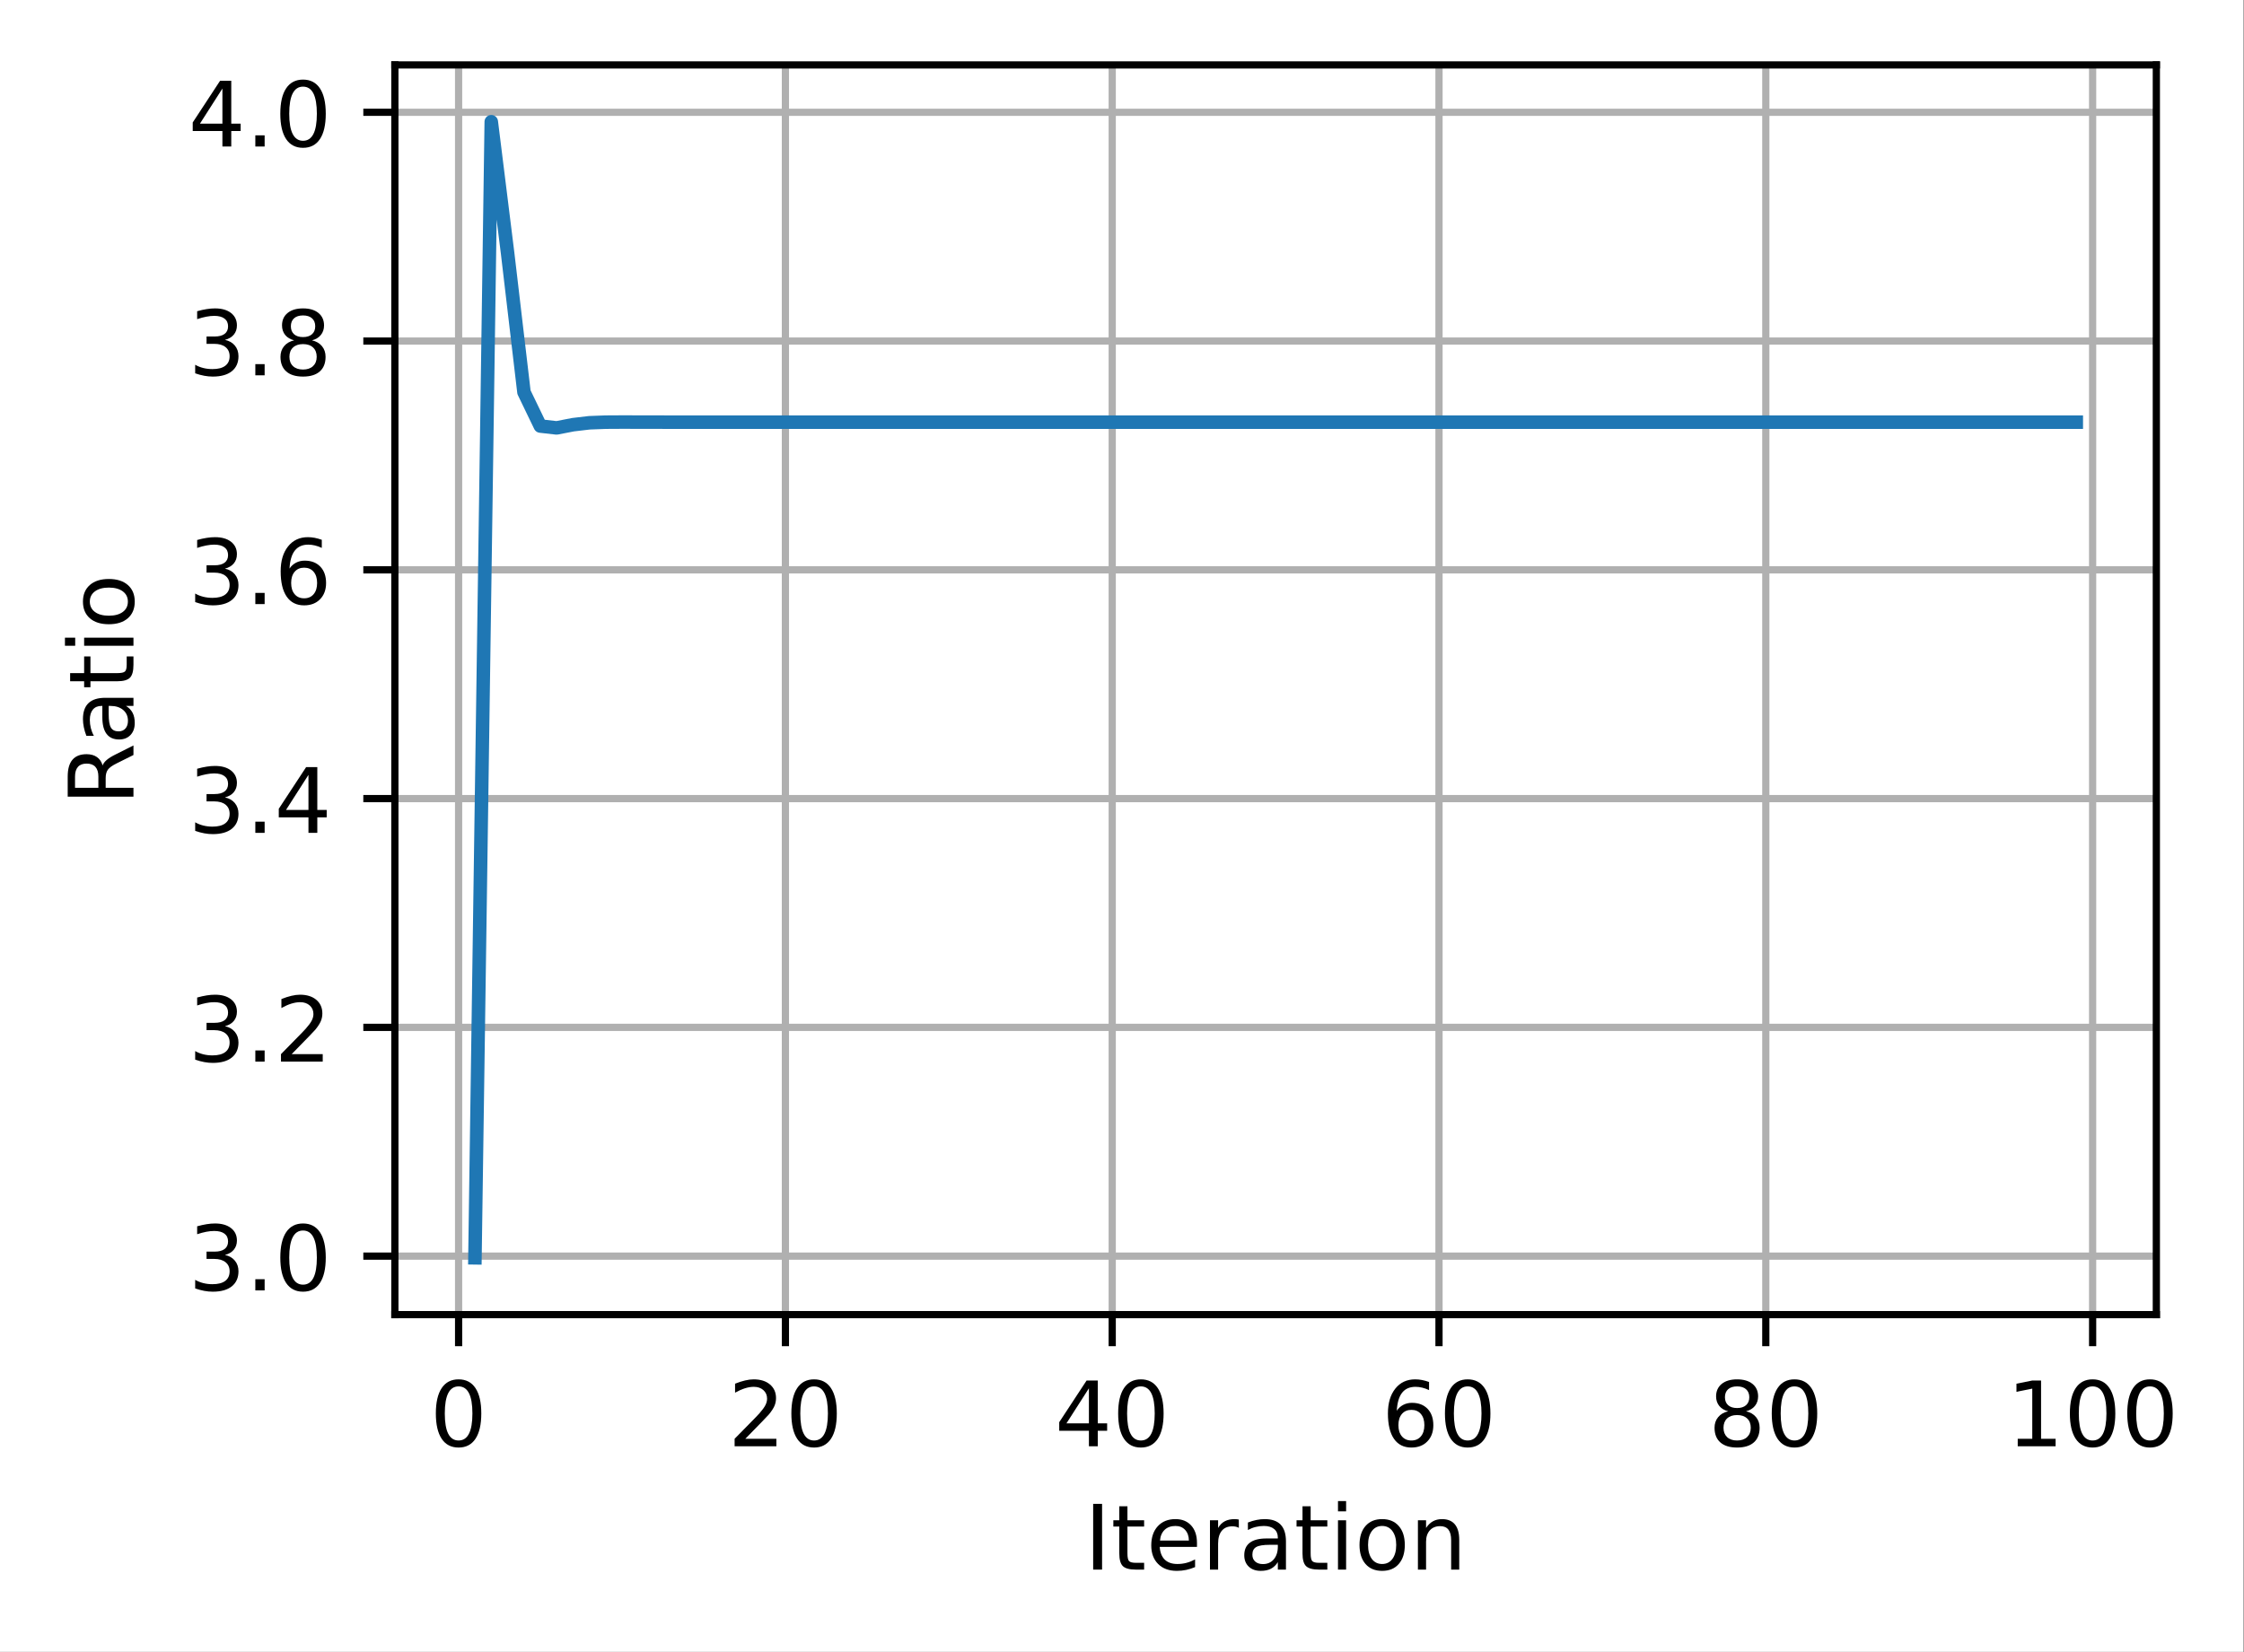
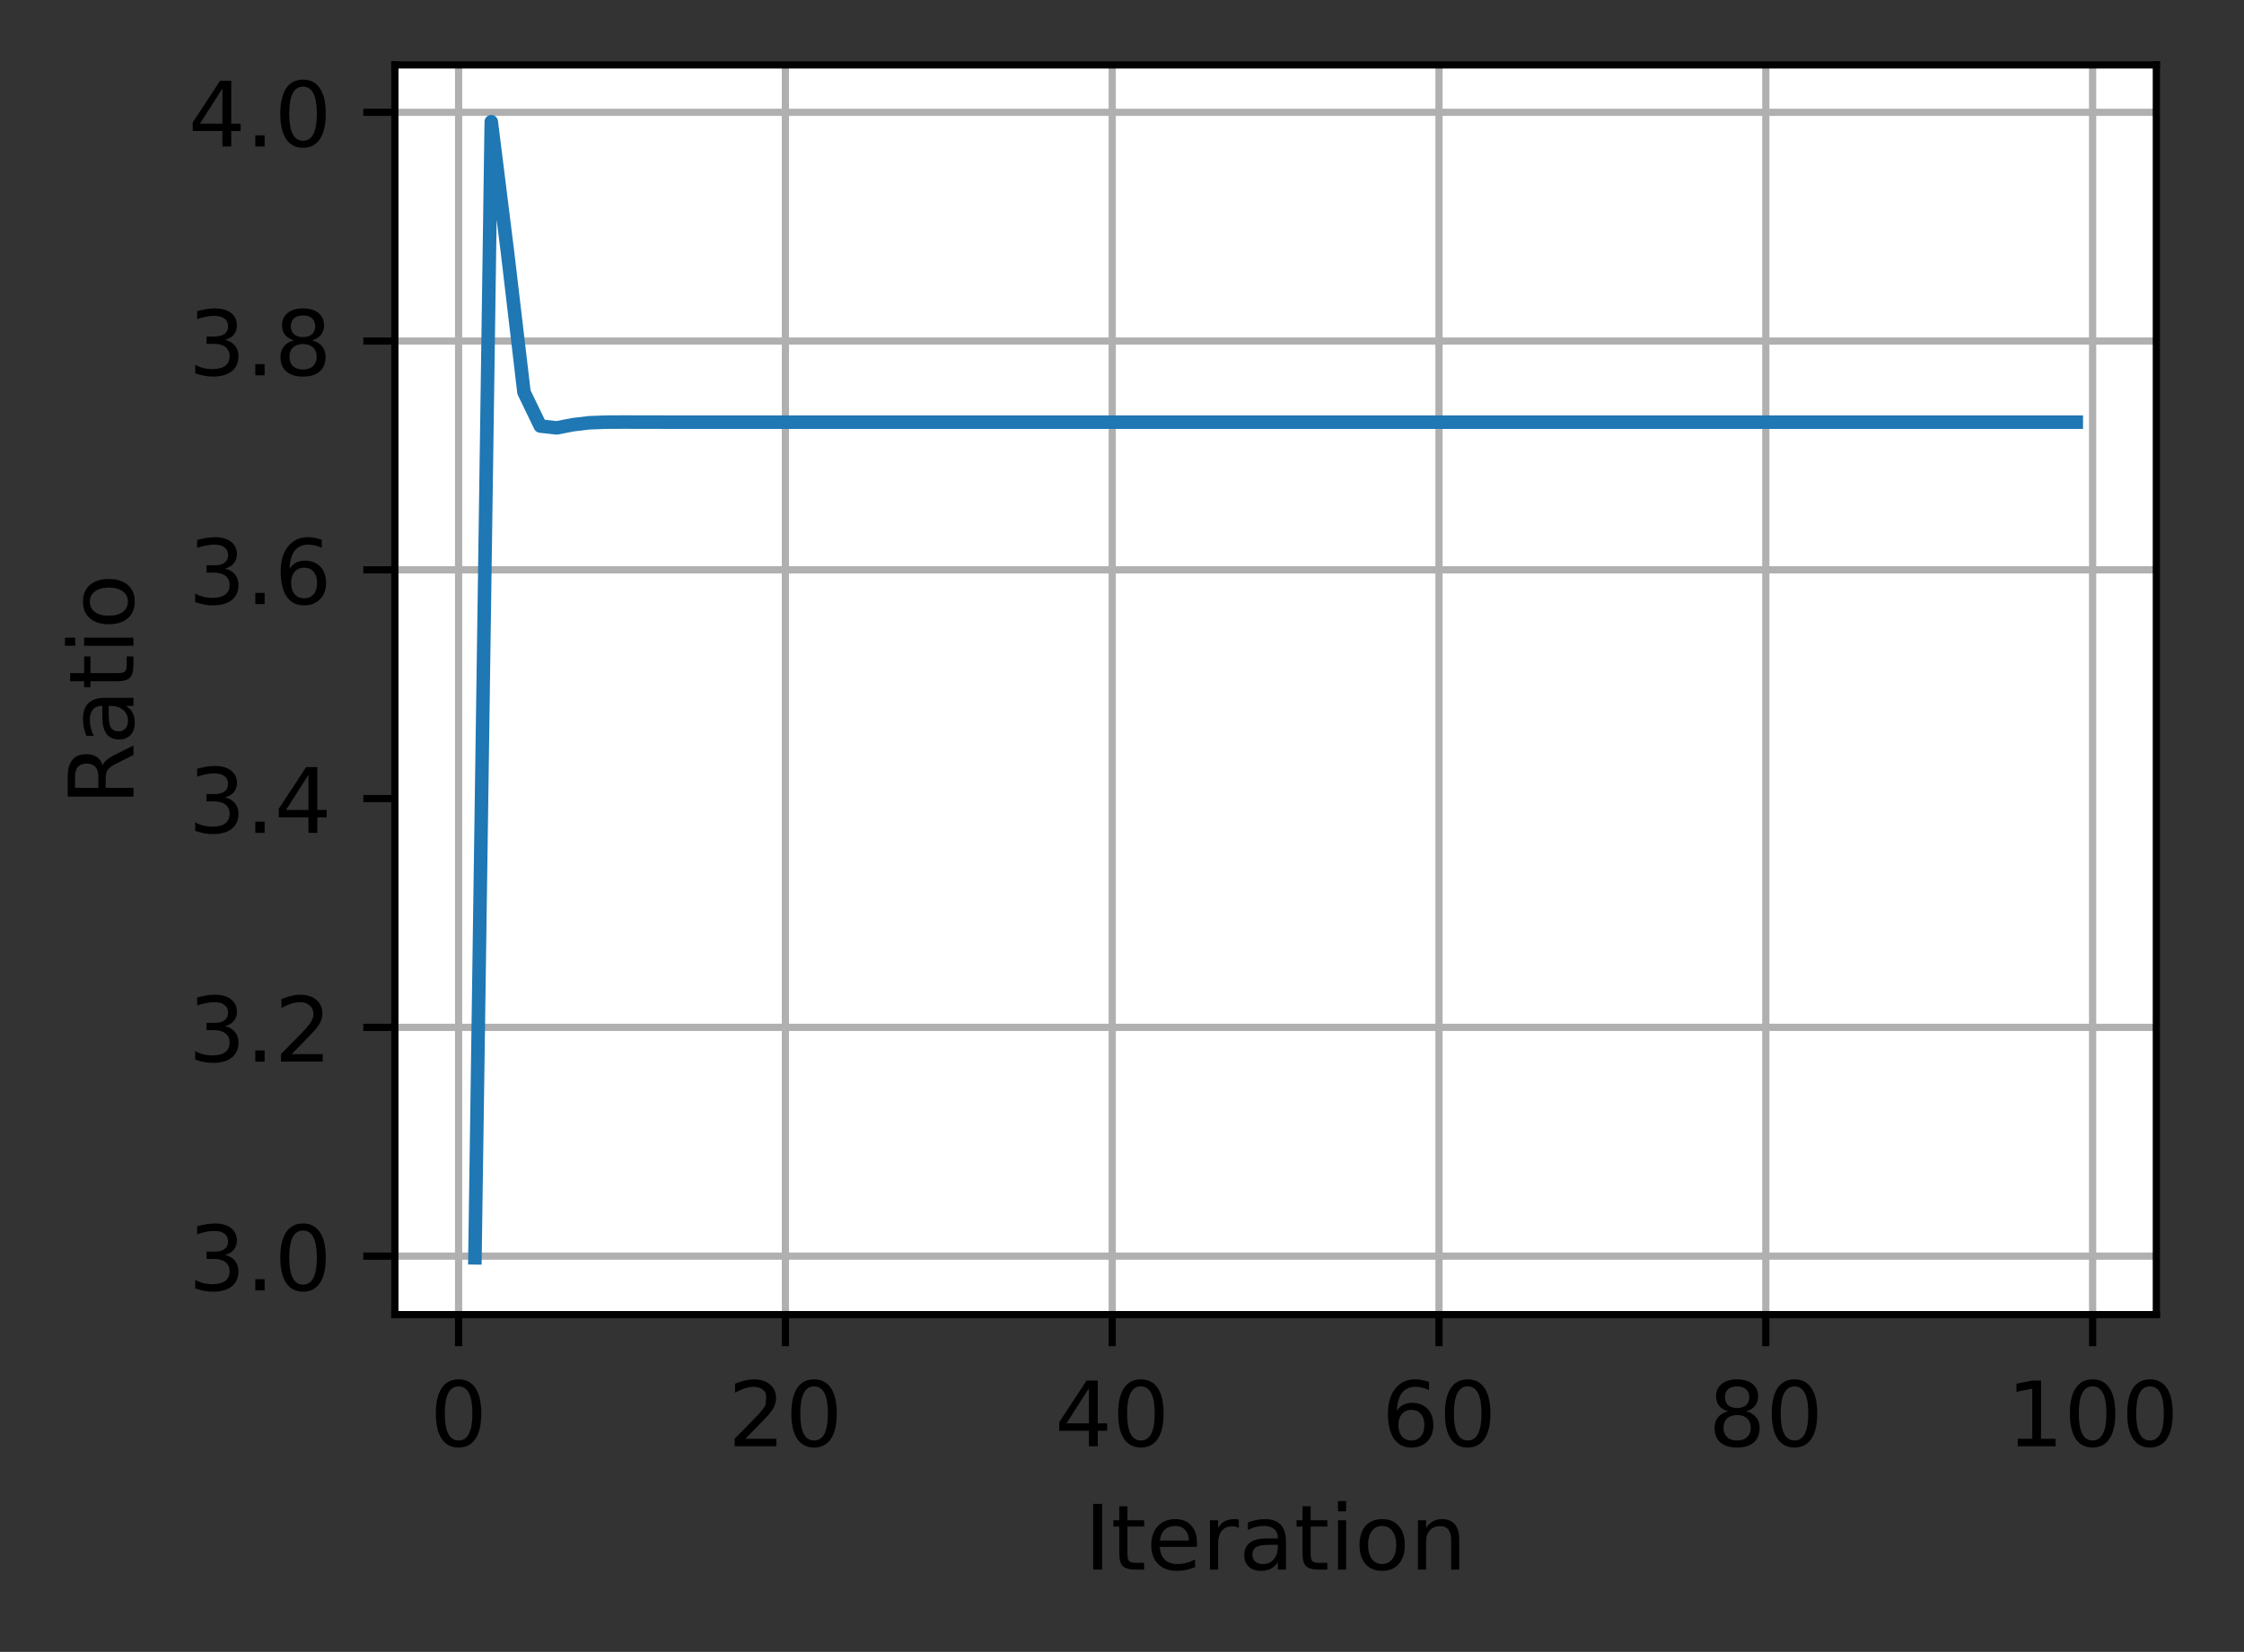
<svg xmlns="http://www.w3.org/2000/svg" width="311pt" height="229pt" viewBox="0 0 311 229" version="1.1">
  <rect x="0" y="0" width="311" height="229" fill="#333333" stroke="none" />
  <defs>
    <clipPath id="clip1">
      <path d="M 62 9 L 65 9 L 65 182.25 L 62 182.25 Z M 62 9 " />
    </clipPath>
    <clipPath id="clip2">
      <path d="M 108 9 L 110 9 L 110 182.25 L 108 182.25 Z M 108 9 " />
    </clipPath>
    <clipPath id="clip3">
      <path d="M 153 9 L 155 9 L 155 182.25 L 153 182.25 Z M 153 9 " />
    </clipPath>
    <clipPath id="clip4">
      <path d="M 198 9 L 201 9 L 201 182.25 L 198 182.25 Z M 198 9 " />
    </clipPath>
    <clipPath id="clip5">
      <path d="M 244 9 L 246 9 L 246 182.25 L 244 182.25 Z M 244 9 " />
    </clipPath>
    <clipPath id="clip6">
      <path d="M 289 9 L 291 9 L 291 182.25 L 289 182.25 Z M 289 9 " />
    </clipPath>
    <clipPath id="clip7">
      <path d="M 54.727 173 L 298.852 173 L 298.852 175 L 54.727 175 Z M 54.727 173 " />
    </clipPath>
    <clipPath id="clip8">
      <path d="M 54.727 141 L 298.852 141 L 298.852 144 L 54.727 144 Z M 54.727 141 " />
    </clipPath>
    <clipPath id="clip9">
-       <path d="M 54.727 110 L 298.852 110 L 298.852 112 L 54.727 112 Z M 54.727 110 " />
-     </clipPath>
+       </clipPath>
    <clipPath id="clip10">
      <path d="M 54.727 78 L 298.852 78 L 298.852 80 L 54.727 80 Z M 54.727 78 " />
    </clipPath>
    <clipPath id="clip11">
      <path d="M 54.727 46 L 298.852 46 L 298.852 48 L 54.727 48 Z M 54.727 46 " />
    </clipPath>
    <clipPath id="clip12">
      <path d="M 54.727 14 L 298.852 14 L 298.852 17 L 54.727 17 Z M 54.727 14 " />
    </clipPath>
  </defs>
  <g id="surface1">
-     <path style=" stroke:none;fill-rule:nonzero;fill:rgb(100%,100%,100%);fill-opacity:1;" d="M 0 229.195 L 310.949 229.195 L 310.949 0 L 0 0 Z M 0 229.195 " />
    <path style=" stroke:none;fill-rule:nonzero;fill:rgb(100%,100%,100%);fill-opacity:1;" d="M 54.727 182.25 L 298.852 182.25 L 298.852 9 L 54.727 9 Z M 54.727 182.25 " />
    <g clip-path="url(#clip1)" clip-rule="nonzero">
      <path style="fill:none;stroke-width:0.8;stroke-linecap:square;stroke-linejoin:round;stroke:rgb(69.02%,69.02%,69.02%);stroke-opacity:1;stroke-miterlimit:4;" d="M 50.847 145.8 L 50.847 7.2 " transform="matrix(1.25,0,0,1.25,0,0)" />
    </g>
    <path style="fill:none;stroke-width:0.8;stroke-linecap:butt;stroke-linejoin:round;stroke:rgb(0%,0%,0%);stroke-opacity:1;stroke-miterlimit:4;" d="M 0 0 L 0 3.5 " transform="matrix(1.25,0,0,1.25,63.559,182.25)" />
    <path style=" stroke:none;fill-rule:nonzero;fill:rgb(0%,0%,0%);fill-opacity:1;" d="M 63.555 192.199 C 62.922 192.199 62.441 192.512 62.121 193.137 C 61.805 193.758 61.645 194.699 61.645 195.953 C 61.645 197.199 61.805 198.137 62.121 198.762 C 62.441 199.387 62.922 199.699 63.555 199.699 C 64.195 199.699 64.672 199.387 64.992 198.762 C 65.312 198.137 65.473 197.199 65.473 195.953 C 65.473 194.699 65.312 193.758 64.992 193.137 C 64.672 192.512 64.195 192.199 63.555 192.199 Z M 63.555 191.223 C 64.578 191.223 65.355 191.625 65.895 192.434 C 66.434 193.242 66.703 194.414 66.703 195.953 C 66.703 197.484 66.434 198.656 65.895 199.465 C 65.355 200.273 64.578 200.676 63.555 200.676 C 62.535 200.676 61.754 200.273 61.215 199.465 C 60.676 198.656 60.406 197.484 60.406 195.953 C 60.406 194.414 60.676 193.242 61.215 192.434 C 61.754 191.625 62.535 191.223 63.555 191.223 Z M 63.555 191.223 " />
    <g clip-path="url(#clip2)" clip-rule="nonzero">
      <path style="fill:none;stroke-width:0.8;stroke-linecap:square;stroke-linejoin:round;stroke:rgb(69.02%,69.02%,69.02%);stroke-opacity:1;stroke-miterlimit:4;" d="M 87.081 145.8 L 87.081 7.2 " transform="matrix(1.25,0,0,1.25,0,0)" />
    </g>
    <path style="fill:none;stroke-width:0.8;stroke-linecap:butt;stroke-linejoin:round;stroke:rgb(0%,0%,0%);stroke-opacity:1;stroke-miterlimit:4;" d="M 0.001 0 L 0.001 3.5 " transform="matrix(1.25,0,0,1.25,108.851,182.25)" />
-     <path style=" stroke:none;fill-rule:nonzero;fill:rgb(0%,0%,0%);fill-opacity:1;" d="M 103.297 199.461 L 107.598 199.461 L 107.598 200.5 L 101.812 200.5 L 101.812 199.461 C 102.281 198.977 102.918 198.328 103.727 197.512 C 104.535 196.695 105.043 196.168 105.25 195.934 C 105.645 195.488 105.918 195.113 106.074 194.809 C 106.234 194.5 106.312 194.199 106.312 193.902 C 106.312 193.418 106.141 193.023 105.801 192.719 C 105.461 192.41 105.02 192.258 104.473 192.258 C 104.086 192.258 103.68 192.324 103.25 192.461 C 102.82 192.594 102.363 192.797 101.875 193.07 L 101.875 191.824 C 102.371 191.625 102.832 191.477 103.266 191.375 C 103.695 191.273 104.094 191.223 104.449 191.223 C 105.395 191.223 106.148 191.457 106.707 191.93 C 107.27 192.402 107.551 193.031 107.551 193.82 C 107.551 194.195 107.48 194.551 107.34 194.887 C 107.199 195.223 106.945 195.617 106.574 196.074 C 106.473 196.191 106.148 196.531 105.602 197.098 C 105.059 197.66 104.289 198.449 103.297 199.461 Z M 103.297 199.461 " />
+     <path style=" stroke:none;fill-rule:nonzero;fill:rgb(0%,0%,0%);fill-opacity:1;" d="M 103.297 199.461 L 107.598 199.461 L 107.598 200.5 L 101.812 200.5 L 101.812 199.461 C 102.281 198.977 102.918 198.328 103.727 197.512 C 104.535 196.695 105.043 196.168 105.25 195.934 C 105.645 195.488 105.918 195.113 106.074 194.809 C 106.312 193.418 106.141 193.023 105.801 192.719 C 105.461 192.41 105.02 192.258 104.473 192.258 C 104.086 192.258 103.68 192.324 103.25 192.461 C 102.82 192.594 102.363 192.797 101.875 193.07 L 101.875 191.824 C 102.371 191.625 102.832 191.477 103.266 191.375 C 103.695 191.273 104.094 191.223 104.449 191.223 C 105.395 191.223 106.148 191.457 106.707 191.93 C 107.27 192.402 107.551 193.031 107.551 193.82 C 107.551 194.195 107.48 194.551 107.34 194.887 C 107.199 195.223 106.945 195.617 106.574 196.074 C 106.473 196.191 106.148 196.531 105.602 197.098 C 105.059 197.66 104.289 198.449 103.297 199.461 Z M 103.297 199.461 " />
    <path style=" stroke:none;fill-rule:nonzero;fill:rgb(0%,0%,0%);fill-opacity:1;" d="M 112.824 192.199 C 112.188 192.199 111.711 192.512 111.391 193.137 C 111.074 193.758 110.914 194.699 110.914 195.953 C 110.914 197.199 111.074 198.137 111.391 198.762 C 111.711 199.387 112.188 199.699 112.824 199.699 C 113.461 199.699 113.941 199.387 114.262 198.762 C 114.582 198.137 114.742 197.199 114.742 195.953 C 114.742 194.699 114.582 193.758 114.262 193.137 C 113.941 192.512 113.461 192.199 112.824 192.199 Z M 112.824 191.223 C 113.844 191.223 114.625 191.625 115.164 192.434 C 115.703 193.242 115.973 194.414 115.973 195.953 C 115.973 197.484 115.703 198.656 115.164 199.465 C 114.625 200.273 113.844 200.676 112.824 200.676 C 111.801 200.676 111.023 200.273 110.484 199.465 C 109.945 198.656 109.676 197.484 109.676 195.953 C 109.676 194.414 109.945 193.242 110.484 192.434 C 111.023 191.625 111.801 191.223 112.824 191.223 Z M 112.824 191.223 " />
    <g clip-path="url(#clip3)" clip-rule="nonzero">
      <path style="fill:none;stroke-width:0.8;stroke-linecap:square;stroke-linejoin:round;stroke:rgb(69.02%,69.02%,69.02%);stroke-opacity:1;stroke-miterlimit:4;" d="M 123.316 145.8 L 123.316 7.2 " transform="matrix(1.25,0,0,1.25,0,0)" />
    </g>
    <path style="fill:none;stroke-width:0.8;stroke-linecap:butt;stroke-linejoin:round;stroke:rgb(0%,0%,0%);stroke-opacity:1;stroke-miterlimit:4;" d="M 0.001 0 L 0.001 3.5 " transform="matrix(1.25,0,0,1.25,154.143,182.25)" />
    <path style=" stroke:none;fill-rule:nonzero;fill:rgb(0%,0%,0%);fill-opacity:1;" d="M 150.914 192.461 L 147.801 197.324 L 150.914 197.324 Z M 150.59 191.387 L 152.141 191.387 L 152.141 197.324 L 153.441 197.324 L 153.441 198.352 L 152.141 198.352 L 152.141 200.5 L 150.914 200.5 L 150.914 198.352 L 146.801 198.352 L 146.801 197.16 Z M 150.59 191.387 " />
    <path style=" stroke:none;fill-rule:nonzero;fill:rgb(0%,0%,0%);fill-opacity:1;" d="M 158.117 192.199 C 157.48 192.199 157.004 192.512 156.684 193.137 C 156.363 193.758 156.207 194.699 156.207 195.953 C 156.207 197.199 156.363 198.137 156.684 198.762 C 157.004 199.387 157.48 199.699 158.117 199.699 C 158.754 199.699 159.234 199.387 159.555 198.762 C 159.875 198.137 160.035 197.199 160.035 195.953 C 160.035 194.699 159.875 193.758 159.555 193.137 C 159.234 192.512 158.754 192.199 158.117 192.199 Z M 158.117 191.223 C 159.137 191.223 159.918 191.625 160.457 192.434 C 160.996 193.242 161.266 194.414 161.266 195.953 C 161.266 197.484 160.996 198.656 160.457 199.465 C 159.918 200.273 159.137 200.676 158.117 200.676 C 157.094 200.676 156.316 200.273 155.777 199.465 C 155.238 198.656 154.969 197.484 154.969 195.953 C 154.969 194.414 155.238 193.242 155.777 192.434 C 156.316 191.625 157.094 191.223 158.117 191.223 Z M 158.117 191.223 " />
    <g clip-path="url(#clip4)" clip-rule="nonzero">
      <path style="fill:none;stroke-width:0.8;stroke-linecap:square;stroke-linejoin:round;stroke:rgb(69.02%,69.02%,69.02%);stroke-opacity:1;stroke-miterlimit:4;" d="M 159.547 145.8 L 159.547 7.2 " transform="matrix(1.25,0,0,1.25,0,0)" />
    </g>
    <path style="fill:none;stroke-width:0.8;stroke-linecap:butt;stroke-linejoin:round;stroke:rgb(0%,0%,0%);stroke-opacity:1;stroke-miterlimit:4;" d="M -0.001 0 L -0.001 3.5 " transform="matrix(1.25,0,0,1.25,199.435,182.25)" />
    <path style=" stroke:none;fill-rule:nonzero;fill:rgb(0%,0%,0%);fill-opacity:1;" d="M 195.609 195.453 C 195.055 195.453 194.617 195.641 194.293 196.02 C 193.969 196.398 193.809 196.914 193.809 197.574 C 193.809 198.23 193.969 198.746 194.293 199.129 C 194.617 199.508 195.055 199.699 195.609 199.699 C 196.164 199.699 196.602 199.508 196.922 199.129 C 197.246 198.746 197.406 198.23 197.406 197.574 C 197.406 196.914 197.246 196.398 196.922 196.02 C 196.602 195.641 196.164 195.453 195.609 195.453 Z M 198.055 191.586 L 198.055 192.711 C 197.746 192.562 197.434 192.453 197.117 192.375 C 196.805 192.297 196.492 192.258 196.18 192.258 C 195.367 192.258 194.746 192.531 194.316 193.082 C 193.887 193.633 193.645 194.461 193.582 195.574 C 193.82 195.219 194.121 194.945 194.484 194.758 C 194.848 194.57 195.246 194.477 195.68 194.477 C 196.598 194.477 197.32 194.754 197.852 195.309 C 198.383 195.863 198.648 196.617 198.648 197.574 C 198.648 198.512 198.371 199.262 197.816 199.828 C 197.266 200.395 196.527 200.676 195.609 200.676 C 194.555 200.676 193.75 200.273 193.191 199.465 C 192.633 198.656 192.355 197.484 192.355 195.953 C 192.355 194.512 192.695 193.363 193.379 192.508 C 194.062 191.648 194.98 191.223 196.133 191.223 C 196.441 191.223 196.754 191.25 197.07 191.312 C 197.387 191.375 197.715 191.465 198.055 191.586 Z M 198.055 191.586 " />
    <path style=" stroke:none;fill-rule:nonzero;fill:rgb(0%,0%,0%);fill-opacity:1;" d="M 203.406 192.199 C 202.773 192.199 202.297 192.512 201.977 193.137 C 201.656 193.758 201.496 194.699 201.496 195.953 C 201.496 197.199 201.656 198.137 201.977 198.762 C 202.297 199.387 202.773 199.699 203.406 199.699 C 204.047 199.699 204.527 199.387 204.844 198.762 C 205.164 198.137 205.324 197.199 205.324 195.953 C 205.324 194.699 205.164 193.758 204.844 193.137 C 204.527 192.512 204.047 192.199 203.406 192.199 Z M 203.406 191.223 C 204.43 191.223 205.211 191.625 205.75 192.434 C 206.289 193.242 206.559 194.414 206.559 195.953 C 206.559 197.484 206.289 198.656 205.75 199.465 C 205.211 200.273 204.43 200.676 203.406 200.676 C 202.387 200.676 201.605 200.273 201.066 199.465 C 200.527 198.656 200.258 197.484 200.258 195.953 C 200.258 194.414 200.527 193.242 201.066 192.434 C 201.605 191.625 202.387 191.223 203.406 191.223 Z M 203.406 191.223 " />
    <g clip-path="url(#clip5)" clip-rule="nonzero">
      <path style="fill:none;stroke-width:0.8;stroke-linecap:square;stroke-linejoin:round;stroke:rgb(69.02%,69.02%,69.02%);stroke-opacity:1;stroke-miterlimit:4;" d="M 195.781 145.8 L 195.781 7.2 " transform="matrix(1.25,0,0,1.25,0,0)" />
    </g>
    <path style="fill:none;stroke-width:0.8;stroke-linecap:butt;stroke-linejoin:round;stroke:rgb(0%,0%,0%);stroke-opacity:1;stroke-miterlimit:4;" d="M -0.001 0 L -0.001 3.5 " transform="matrix(1.25,0,0,1.25,244.727,182.25)" />
    <path style=" stroke:none;fill-rule:nonzero;fill:rgb(0%,0%,0%);fill-opacity:1;" d="M 240.746 196.172 C 240.16 196.172 239.699 196.328 239.363 196.641 C 239.031 196.953 238.863 197.387 238.863 197.934 C 238.863 198.484 239.031 198.914 239.363 199.23 C 239.699 199.543 240.16 199.699 240.746 199.699 C 241.332 199.699 241.793 199.543 242.133 199.227 C 242.469 198.91 242.641 198.48 242.641 197.934 C 242.641 197.387 242.473 196.953 242.137 196.641 C 241.801 196.328 241.34 196.172 240.746 196.172 Z M 239.516 195.648 C 238.984 195.516 238.574 195.27 238.277 194.91 C 237.984 194.547 237.836 194.102 237.836 193.582 C 237.836 192.855 238.098 192.277 238.613 191.855 C 239.133 191.434 239.844 191.223 240.746 191.223 C 241.656 191.223 242.367 191.434 242.883 191.855 C 243.402 192.277 243.66 192.855 243.66 193.582 C 243.66 194.102 243.512 194.547 243.215 194.91 C 242.922 195.27 242.512 195.516 241.988 195.648 C 242.582 195.785 243.043 196.055 243.375 196.461 C 243.707 196.863 243.871 197.352 243.871 197.934 C 243.871 198.816 243.602 199.496 243.062 199.969 C 242.523 200.441 241.754 200.676 240.746 200.676 C 239.742 200.676 238.973 200.441 238.43 199.969 C 237.891 199.496 237.621 198.816 237.621 197.934 C 237.621 197.352 237.789 196.863 238.121 196.461 C 238.457 196.055 238.922 195.785 239.516 195.648 Z M 239.062 193.699 C 239.062 194.172 239.211 194.539 239.504 194.805 C 239.801 195.066 240.215 195.199 240.746 195.199 C 241.277 195.199 241.691 195.066 241.988 194.805 C 242.289 194.539 242.438 194.172 242.438 193.699 C 242.438 193.227 242.289 192.859 241.988 192.594 C 241.691 192.328 241.277 192.199 240.746 192.199 C 240.215 192.199 239.801 192.328 239.504 192.594 C 239.211 192.859 239.062 193.227 239.062 193.699 Z M 239.062 193.699 " />
    <path style=" stroke:none;fill-rule:nonzero;fill:rgb(0%,0%,0%);fill-opacity:1;" d="M 248.699 192.199 C 248.066 192.199 247.59 192.512 247.27 193.137 C 246.949 193.758 246.789 194.699 246.789 195.953 C 246.789 197.199 246.949 198.137 247.27 198.762 C 247.59 199.387 248.066 199.699 248.699 199.699 C 249.34 199.699 249.816 199.387 250.137 198.762 C 250.457 198.137 250.617 197.199 250.617 195.953 C 250.617 194.699 250.457 193.758 250.137 193.137 C 249.816 192.512 249.34 192.199 248.699 192.199 Z M 248.699 191.223 C 249.723 191.223 250.504 191.625 251.043 192.434 C 251.582 193.242 251.852 194.414 251.852 195.953 C 251.852 197.484 251.582 198.656 251.043 199.465 C 250.504 200.273 249.723 200.676 248.699 200.676 C 247.68 200.676 246.898 200.273 246.359 199.465 C 245.82 198.656 245.551 197.484 245.551 195.953 C 245.551 194.414 245.82 193.242 246.359 192.434 C 246.898 191.625 247.68 191.223 248.699 191.223 Z M 248.699 191.223 " />
    <g clip-path="url(#clip6)" clip-rule="nonzero">
      <path style="fill:none;stroke-width:0.8;stroke-linecap:square;stroke-linejoin:round;stroke:rgb(69.02%,69.02%,69.02%);stroke-opacity:1;stroke-miterlimit:4;" d="M 232.016 145.8 L 232.016 7.2 " transform="matrix(1.25,0,0,1.25,0,0)" />
    </g>
    <path style="fill:none;stroke-width:0.8;stroke-linecap:butt;stroke-linejoin:round;stroke:rgb(0%,0%,0%);stroke-opacity:1;stroke-miterlimit:4;" d="M -0 0 L -0 3.5 " transform="matrix(1.25,0,0,1.25,290.02,182.25)" />
    <path style=" stroke:none;fill-rule:nonzero;fill:rgb(0%,0%,0%);fill-opacity:1;" d="M 279.641 199.461 L 281.656 199.461 L 281.656 192.508 L 279.465 192.949 L 279.465 191.824 L 281.645 191.387 L 282.875 191.387 L 282.875 199.461 L 284.891 199.461 L 284.891 200.5 L 279.641 200.5 Z M 279.641 199.461 " />
    <path style=" stroke:none;fill-rule:nonzero;fill:rgb(0%,0%,0%);fill-opacity:1;" d="M 290.016 192.199 C 289.383 192.199 288.902 192.512 288.582 193.137 C 288.266 193.758 288.105 194.699 288.105 195.953 C 288.105 197.199 288.266 198.137 288.582 198.762 C 288.902 199.387 289.383 199.699 290.016 199.699 C 290.656 199.699 291.133 199.387 291.453 198.762 C 291.773 198.137 291.934 197.199 291.934 195.953 C 291.934 194.699 291.773 193.758 291.453 193.137 C 291.133 192.512 290.656 192.199 290.016 192.199 Z M 290.016 191.223 C 291.039 191.223 291.816 191.625 292.355 192.434 C 292.895 193.242 293.164 194.414 293.164 195.953 C 293.164 197.484 292.895 198.656 292.355 199.465 C 291.816 200.273 291.039 200.676 290.016 200.676 C 288.996 200.676 288.215 200.273 287.676 199.465 C 287.137 198.656 286.867 197.484 286.867 195.953 C 286.867 194.414 287.137 193.242 287.676 192.434 C 288.215 191.625 288.996 191.223 290.016 191.223 Z M 290.016 191.223 " />
    <path style=" stroke:none;fill-rule:nonzero;fill:rgb(0%,0%,0%);fill-opacity:1;" d="M 297.969 192.199 C 297.336 192.199 296.855 192.512 296.535 193.137 C 296.219 193.758 296.059 194.699 296.059 195.953 C 296.059 197.199 296.219 198.137 296.535 198.762 C 296.855 199.387 297.336 199.699 297.969 199.699 C 298.609 199.699 299.086 199.387 299.406 198.762 C 299.727 198.137 299.887 197.199 299.887 195.953 C 299.887 194.699 299.727 193.758 299.406 193.137 C 299.086 192.512 298.609 192.199 297.969 192.199 Z M 297.969 191.223 C 298.992 191.223 299.77 191.625 300.309 192.434 C 300.848 193.242 301.117 194.414 301.117 195.953 C 301.117 197.484 300.848 198.656 300.309 199.465 C 299.77 200.273 298.992 200.676 297.969 200.676 C 296.949 200.676 296.168 200.273 295.629 199.465 C 295.09 198.656 294.82 197.484 294.82 195.953 C 294.82 194.414 295.09 193.242 295.629 192.434 C 296.168 191.625 296.949 191.223 297.969 191.223 Z M 297.969 191.223 " />
    <path style=" stroke:none;fill-rule:nonzero;fill:rgb(0%,0%,0%);fill-opacity:1;" d="M 151.504 208.484 L 152.738 208.484 L 152.738 217.598 L 151.504 217.598 Z M 151.504 208.484 " />
    <path style=" stroke:none;fill-rule:nonzero;fill:rgb(0%,0%,0%);fill-opacity:1;" d="M 156.254 208.82 L 156.254 210.762 L 158.566 210.762 L 158.566 211.633 L 156.254 211.633 L 156.254 215.344 C 156.254 215.902 156.328 216.258 156.48 216.418 C 156.633 216.578 156.945 216.656 157.414 216.656 L 158.566 216.656 L 158.566 217.598 L 157.414 217.598 C 156.547 217.598 155.949 217.434 155.617 217.113 C 155.289 216.789 155.125 216.199 155.125 215.344 L 155.125 211.633 L 154.301 211.633 L 154.301 210.762 L 155.125 210.762 L 155.125 208.82 Z M 156.254 208.82 " />
    <path style=" stroke:none;fill-rule:nonzero;fill:rgb(0%,0%,0%);fill-opacity:1;" d="M 165.891 213.898 L 165.891 214.445 L 160.727 214.445 C 160.777 215.219 161.012 215.809 161.426 216.215 C 161.844 216.617 162.426 216.82 163.168 216.82 C 163.602 216.82 164.02 216.77 164.422 216.664 C 164.828 216.559 165.23 216.398 165.629 216.188 L 165.629 217.25 C 165.227 217.418 164.812 217.551 164.391 217.641 C 163.965 217.73 163.539 217.773 163.102 217.773 C 162.012 217.773 161.148 217.457 160.512 216.824 C 159.875 216.188 159.555 215.328 159.555 214.246 C 159.555 213.125 159.859 212.238 160.461 211.582 C 161.066 210.926 161.883 210.598 162.906 210.598 C 163.828 210.598 164.555 210.891 165.09 211.484 C 165.625 212.074 165.891 212.879 165.891 213.898 Z M 164.77 213.566 C 164.762 212.953 164.59 212.465 164.254 212.098 C 163.918 211.73 163.473 211.547 162.918 211.547 C 162.293 211.547 161.793 211.723 161.414 212.078 C 161.039 212.434 160.82 212.93 160.766 213.574 Z M 164.77 213.566 " />
    <path style=" stroke:none;fill-rule:nonzero;fill:rgb(0%,0%,0%);fill-opacity:1;" d="M 171.695 211.809 C 171.57 211.734 171.43 211.684 171.281 211.648 C 171.133 211.613 170.973 211.598 170.793 211.598 C 170.156 211.598 169.668 211.801 169.328 212.215 C 168.988 212.629 168.82 213.223 168.82 213.996 L 168.82 217.598 L 167.691 217.598 L 167.691 210.762 L 168.82 210.762 L 168.82 211.824 C 169.059 211.406 169.363 211.098 169.742 210.898 C 170.121 210.695 170.582 210.598 171.121 210.598 C 171.199 210.598 171.285 210.602 171.379 210.613 C 171.473 210.621 171.574 210.637 171.688 210.656 Z M 171.695 211.809 " />
    <path style=" stroke:none;fill-rule:nonzero;fill:rgb(0%,0%,0%);fill-opacity:1;" d="M 175.98 214.16 C 175.074 214.16 174.445 214.266 174.094 214.473 C 173.742 214.68 173.57 215.031 173.57 215.535 C 173.57 215.934 173.699 216.25 173.965 216.484 C 174.227 216.715 174.582 216.832 175.035 216.832 C 175.656 216.832 176.156 216.613 176.535 216.172 C 176.91 215.73 177.098 215.141 177.098 214.41 L 177.098 214.16 Z M 178.223 213.695 L 178.223 217.598 L 177.098 217.598 L 177.098 216.559 C 176.84 216.973 176.523 217.277 176.141 217.477 C 175.758 217.676 175.289 217.773 174.734 217.773 C 174.035 217.773 173.48 217.578 173.066 217.184 C 172.652 216.789 172.445 216.266 172.445 215.605 C 172.445 214.836 172.703 214.258 173.219 213.867 C 173.734 213.477 174.5 213.281 175.523 213.281 L 177.098 213.281 L 177.098 213.172 C 177.098 212.652 176.93 212.254 176.59 211.973 C 176.25 211.688 175.77 211.547 175.156 211.547 C 174.766 211.547 174.387 211.594 174.016 211.688 C 173.645 211.781 173.289 211.922 172.949 212.109 L 172.949 211.07 C 173.359 210.91 173.758 210.793 174.145 210.715 C 174.531 210.637 174.906 210.598 175.273 210.598 C 176.262 210.598 177 210.852 177.488 211.367 C 177.977 211.879 178.223 212.652 178.223 213.695 Z M 178.223 213.695 " />
    <path style=" stroke:none;fill-rule:nonzero;fill:rgb(0%,0%,0%);fill-opacity:1;" d="M 181.645 208.82 L 181.645 210.762 L 183.957 210.762 L 183.957 211.633 L 181.645 211.633 L 181.645 215.344 C 181.645 215.902 181.719 216.258 181.871 216.418 C 182.023 216.578 182.336 216.656 182.805 216.656 L 183.957 216.656 L 183.957 217.598 L 182.805 217.598 C 181.938 217.598 181.34 217.434 181.008 217.113 C 180.68 216.789 180.516 216.199 180.516 215.344 L 180.516 211.633 L 179.691 211.633 L 179.691 210.762 L 180.516 210.762 L 180.516 208.82 Z M 181.645 208.82 " />
    <path style=" stroke:none;fill-rule:nonzero;fill:rgb(0%,0%,0%);fill-opacity:1;" d="M 185.434 210.762 L 186.559 210.762 L 186.559 217.598 L 185.434 217.598 Z M 185.434 208.098 L 186.559 208.098 L 186.559 209.523 L 185.434 209.523 Z M 185.434 208.098 " />
    <path style=" stroke:none;fill-rule:nonzero;fill:rgb(0%,0%,0%);fill-opacity:1;" d="M 191.555 211.547 C 190.953 211.547 190.477 211.781 190.129 212.254 C 189.777 212.723 189.602 213.367 189.602 214.184 C 189.602 215 189.777 215.645 190.125 216.117 C 190.473 216.586 190.949 216.82 191.555 216.82 C 192.156 216.82 192.629 216.586 192.977 216.113 C 193.328 215.641 193.504 214.996 193.504 214.184 C 193.504 213.375 193.328 212.73 192.977 212.258 C 192.629 211.785 192.156 211.547 191.555 211.547 Z M 191.555 210.598 C 192.531 210.598 193.301 210.914 193.855 211.551 C 194.414 212.184 194.695 213.062 194.695 214.184 C 194.695 215.301 194.414 216.18 193.855 216.82 C 193.301 217.457 192.531 217.773 191.555 217.773 C 190.574 217.773 189.809 217.457 189.25 216.82 C 188.695 216.18 188.418 215.301 188.418 214.184 C 188.418 213.062 188.695 212.184 189.25 211.551 C 189.809 210.914 190.574 210.598 191.555 210.598 Z M 191.555 210.598 " />
    <path style=" stroke:none;fill-rule:nonzero;fill:rgb(0%,0%,0%);fill-opacity:1;" d="M 202.238 213.469 L 202.238 217.598 L 201.117 217.598 L 201.117 213.508 C 201.117 212.859 200.988 212.375 200.738 212.055 C 200.484 211.734 200.105 211.574 199.602 211.574 C 198.996 211.574 198.516 211.766 198.168 212.152 C 197.816 212.539 197.641 213.066 197.641 213.734 L 197.641 217.598 L 196.512 217.598 L 196.512 210.762 L 197.641 210.762 L 197.641 211.824 C 197.91 211.41 198.227 211.105 198.59 210.902 C 198.953 210.699 199.375 210.598 199.852 210.598 C 200.637 210.598 201.23 210.84 201.633 211.324 C 202.035 211.809 202.238 212.523 202.238 213.469 Z M 202.238 213.469 " />
    <g clip-path="url(#clip7)" clip-rule="nonzero">
      <path style="fill:none;stroke-width:0.8;stroke-linecap:square;stroke-linejoin:round;stroke:rgb(69.02%,69.02%,69.02%);stroke-opacity:1;stroke-miterlimit:4;" d="M 43.781 139.312 L 239.081 139.312 " transform="matrix(1.25,0,0,1.25,0,0)" />
    </g>
    <path style="fill:none;stroke-width:0.8;stroke-linecap:butt;stroke-linejoin:round;stroke:rgb(0%,0%,0%);stroke-opacity:1;stroke-miterlimit:4;" d="M -0 -0.001 L -3.5 -0.001 " transform="matrix(1.25,0,0,1.25,54.727,174.142)" />
    <path style=" stroke:none;fill-rule:nonzero;fill:rgb(0%,0%,0%);fill-opacity:1;" d="M 31.172 173.977 C 31.762 174.102 32.219 174.367 32.551 174.766 C 32.883 175.164 33.051 175.656 33.051 176.242 C 33.051 177.141 32.738 177.836 32.121 178.332 C 31.504 178.824 30.625 179.07 29.484 179.07 C 29.102 179.07 28.711 179.031 28.305 178.957 C 27.898 178.879 27.48 178.766 27.051 178.617 L 27.051 177.426 C 27.391 177.625 27.766 177.777 28.172 177.879 C 28.578 177.98 29.004 178.031 29.449 178.031 C 30.223 178.031 30.809 177.879 31.215 177.574 C 31.621 177.27 31.824 176.824 31.824 176.242 C 31.824 175.703 31.633 175.285 31.258 174.984 C 30.883 174.68 30.359 174.527 29.688 174.527 L 28.625 174.527 L 28.625 173.516 L 29.738 173.516 C 30.344 173.516 30.805 173.395 31.129 173.152 C 31.449 172.91 31.609 172.559 31.609 172.105 C 31.609 171.637 31.445 171.277 31.113 171.027 C 30.781 170.777 30.305 170.652 29.688 170.652 C 29.348 170.652 28.988 170.688 28.602 170.762 C 28.215 170.836 27.789 170.949 27.324 171.102 L 27.324 170.004 C 27.793 169.875 28.23 169.777 28.641 169.711 C 29.051 169.645 29.434 169.613 29.797 169.613 C 30.734 169.613 31.473 169.828 32.02 170.254 C 32.562 170.676 32.836 171.25 32.836 171.977 C 32.836 172.48 32.691 172.906 32.402 173.254 C 32.113 173.602 31.703 173.844 31.172 173.977 Z M 31.172 173.977 " />
    <path style=" stroke:none;fill-rule:nonzero;fill:rgb(0%,0%,0%);fill-opacity:1;" d="M 35.387 177.34 L 36.676 177.34 L 36.676 178.891 L 35.387 178.891 Z M 35.387 177.34 " />
    <path style=" stroke:none;fill-rule:nonzero;fill:rgb(0%,0%,0%);fill-opacity:1;" d="M 41.996 170.59 C 41.363 170.59 40.887 170.902 40.566 171.527 C 40.246 172.152 40.086 173.09 40.086 174.344 C 40.086 175.594 40.246 176.531 40.566 177.156 C 40.887 177.781 41.363 178.094 41.996 178.094 C 42.637 178.094 43.113 177.781 43.434 177.156 C 43.754 176.531 43.914 175.594 43.914 174.344 C 43.914 173.09 43.754 172.152 43.434 171.527 C 43.113 170.902 42.637 170.59 41.996 170.59 Z M 41.996 169.613 C 43.02 169.613 43.801 170.02 44.34 170.828 C 44.879 171.633 45.148 172.805 45.148 174.344 C 45.148 175.879 44.879 177.051 44.34 177.859 C 43.801 178.664 43.02 179.07 41.996 179.07 C 40.977 179.07 40.195 178.664 39.656 177.859 C 39.117 177.051 38.848 175.879 38.848 174.344 C 38.848 172.805 39.117 171.633 39.656 170.828 C 40.195 170.02 40.977 169.613 41.996 169.613 Z M 41.996 169.613 " />
    <g clip-path="url(#clip8)" clip-rule="nonzero">
      <path style="fill:none;stroke-width:0.8;stroke-linecap:square;stroke-linejoin:round;stroke:rgb(69.02%,69.02%,69.02%);stroke-opacity:1;stroke-miterlimit:4;" d="M 43.781 113.941 L 239.081 113.941 " transform="matrix(1.25,0,0,1.25,0,0)" />
    </g>
    <path style="fill:none;stroke-width:0.8;stroke-linecap:butt;stroke-linejoin:round;stroke:rgb(0%,0%,0%);stroke-opacity:1;stroke-miterlimit:4;" d="M -0 -0.001 L -3.5 -0.001 " transform="matrix(1.25,0,0,1.25,54.727,142.427)" />
    <path style=" stroke:none;fill-rule:nonzero;fill:rgb(0%,0%,0%);fill-opacity:1;" d="M 31.172 142.262 C 31.762 142.387 32.219 142.652 32.551 143.051 C 32.883 143.449 33.051 143.941 33.051 144.527 C 33.051 145.426 32.738 146.121 32.121 146.613 C 31.504 147.105 30.625 147.352 29.484 147.352 C 29.102 147.352 28.711 147.316 28.305 147.238 C 27.898 147.164 27.48 147.051 27.051 146.898 L 27.051 145.711 C 27.391 145.91 27.766 146.059 28.172 146.16 C 28.578 146.262 29.004 146.312 29.449 146.312 C 30.223 146.312 30.809 146.16 31.215 145.855 C 31.621 145.551 31.824 145.109 31.824 144.527 C 31.824 143.988 31.633 143.57 31.258 143.266 C 30.883 142.965 30.359 142.812 29.688 142.812 L 28.625 142.812 L 28.625 141.797 L 29.738 141.797 C 30.344 141.797 30.805 141.676 31.129 141.434 C 31.449 141.191 31.609 140.844 31.609 140.387 C 31.609 139.922 31.445 139.562 31.113 139.312 C 30.781 139.062 30.305 138.934 29.688 138.934 C 29.348 138.934 28.988 138.973 28.602 139.047 C 28.215 139.121 27.789 139.234 27.324 139.387 L 27.324 138.289 C 27.793 138.16 28.23 138.062 28.641 137.996 C 29.051 137.93 29.434 137.898 29.797 137.898 C 30.734 137.898 31.473 138.109 32.02 138.535 C 32.562 138.961 32.836 139.535 32.836 140.258 C 32.836 140.766 32.691 141.191 32.402 141.539 C 32.113 141.887 31.703 142.129 31.172 142.262 Z M 31.172 142.262 " />
    <path style=" stroke:none;fill-rule:nonzero;fill:rgb(0%,0%,0%);fill-opacity:1;" d="M 35.387 145.625 L 36.676 145.625 L 36.676 147.176 L 35.387 147.176 Z M 35.387 145.625 " />
    <path style=" stroke:none;fill-rule:nonzero;fill:rgb(0%,0%,0%);fill-opacity:1;" d="M 40.422 146.137 L 44.727 146.137 L 44.727 147.176 L 38.941 147.176 L 38.941 146.137 C 39.406 145.652 40.043 145.004 40.852 144.188 C 41.66 143.371 42.168 142.848 42.375 142.609 C 42.77 142.168 43.047 141.793 43.203 141.484 C 43.359 141.176 43.438 140.875 43.438 140.578 C 43.438 140.094 43.27 139.699 42.93 139.395 C 42.59 139.09 42.145 138.934 41.602 138.934 C 41.215 138.934 40.805 139.004 40.375 139.137 C 39.945 139.27 39.488 139.473 39 139.746 L 39 138.5 C 39.496 138.301 39.961 138.152 40.391 138.051 C 40.824 137.949 41.219 137.898 41.578 137.898 C 42.52 137.898 43.273 138.133 43.836 138.605 C 44.395 139.078 44.676 139.707 44.676 140.496 C 44.676 140.871 44.605 141.227 44.465 141.562 C 44.324 141.898 44.07 142.293 43.699 142.75 C 43.598 142.867 43.273 143.211 42.73 143.773 C 42.184 144.336 41.414 145.125 40.422 146.137 Z M 40.422 146.137 " />
    <g clip-path="url(#clip9)" clip-rule="nonzero">
      <path style="fill:none;stroke-width:0.8;stroke-linecap:square;stroke-linejoin:round;stroke:rgb(69.02%,69.02%,69.02%);stroke-opacity:1;stroke-miterlimit:4;" d="M 43.781 88.569 L 239.081 88.569 " transform="matrix(1.25,0,0,1.25,0,0)" />
    </g>
    <path style="fill:none;stroke-width:0.8;stroke-linecap:butt;stroke-linejoin:round;stroke:rgb(0%,0%,0%);stroke-opacity:1;stroke-miterlimit:4;" d="M -0 -0 L -3.5 -0 " transform="matrix(1.25,0,0,1.25,54.727,110.711)" />
    <path style=" stroke:none;fill-rule:nonzero;fill:rgb(0%,0%,0%);fill-opacity:1;" d="M 31.172 110.547 C 31.762 110.672 32.219 110.934 32.551 111.336 C 32.883 111.734 33.051 112.227 33.051 112.812 C 33.051 113.711 32.738 114.406 32.121 114.898 C 31.504 115.391 30.625 115.637 29.484 115.637 C 29.102 115.637 28.711 115.602 28.305 115.523 C 27.898 115.449 27.48 115.336 27.051 115.184 L 27.051 113.996 C 27.391 114.195 27.766 114.344 28.172 114.445 C 28.578 114.547 29.004 114.598 29.449 114.598 C 30.223 114.598 30.809 114.445 31.215 114.141 C 31.621 113.836 31.824 113.395 31.824 112.812 C 31.824 112.273 31.633 111.855 31.258 111.551 C 30.883 111.25 30.359 111.098 29.688 111.098 L 28.625 111.098 L 28.625 110.082 L 29.738 110.082 C 30.344 110.082 30.805 109.961 31.129 109.719 C 31.449 109.477 31.609 109.129 31.609 108.672 C 31.609 108.207 31.445 107.848 31.113 107.598 C 30.781 107.344 30.305 107.219 29.688 107.219 C 29.348 107.219 28.988 107.258 28.602 107.332 C 28.215 107.402 27.789 107.516 27.324 107.672 L 27.324 106.574 C 27.793 106.441 28.23 106.344 28.641 106.281 C 29.051 106.215 29.434 106.184 29.797 106.184 C 30.734 106.184 31.473 106.395 32.02 106.82 C 32.562 107.246 32.836 107.82 32.836 108.543 C 32.836 109.051 32.691 109.477 32.402 109.824 C 32.113 110.172 31.703 110.41 31.172 110.547 Z M 31.172 110.547 " />
    <path style=" stroke:none;fill-rule:nonzero;fill:rgb(0%,0%,0%);fill-opacity:1;" d="M 35.387 113.91 L 36.676 113.91 L 36.676 115.461 L 35.387 115.461 Z M 35.387 113.91 " />
    <path style=" stroke:none;fill-rule:nonzero;fill:rgb(0%,0%,0%);fill-opacity:1;" d="M 42.75 107.422 L 39.637 112.285 L 42.75 112.285 Z M 42.426 106.348 L 43.977 106.348 L 43.977 112.285 L 45.277 112.285 L 45.277 113.312 L 43.977 113.312 L 43.977 115.461 L 42.75 115.461 L 42.75 113.312 L 38.637 113.312 L 38.637 112.121 Z M 42.426 106.348 " />
    <g clip-path="url(#clip10)" clip-rule="nonzero">
      <path style="fill:none;stroke-width:0.8;stroke-linecap:square;stroke-linejoin:round;stroke:rgb(69.02%,69.02%,69.02%);stroke-opacity:1;stroke-miterlimit:4;" d="M 43.781 63.197 L 239.081 63.197 " transform="matrix(1.25,0,0,1.25,0,0)" />
    </g>
    <path style="fill:none;stroke-width:0.8;stroke-linecap:butt;stroke-linejoin:round;stroke:rgb(0%,0%,0%);stroke-opacity:1;stroke-miterlimit:4;" d="M -0 0 L -3.5 0 " transform="matrix(1.25,0,0,1.25,54.727,78.996)" />
    <path style=" stroke:none;fill-rule:nonzero;fill:rgb(0%,0%,0%);fill-opacity:1;" d="M 31.172 78.832 C 31.762 78.957 32.219 79.219 32.551 79.621 C 32.883 80.02 33.051 80.512 33.051 81.098 C 33.051 81.996 32.738 82.691 32.121 83.184 C 31.504 83.676 30.625 83.922 29.484 83.922 C 29.102 83.922 28.711 83.887 28.305 83.809 C 27.898 83.734 27.48 83.621 27.051 83.469 L 27.051 82.281 C 27.391 82.48 27.766 82.629 28.172 82.73 C 28.578 82.832 29.004 82.883 29.449 82.883 C 30.223 82.883 30.809 82.73 31.215 82.426 C 31.621 82.121 31.824 81.68 31.824 81.098 C 31.824 80.559 31.633 80.141 31.258 79.836 C 30.883 79.535 30.359 79.383 29.688 79.383 L 28.625 79.383 L 28.625 78.367 L 29.738 78.367 C 30.344 78.367 30.805 78.246 31.129 78.004 C 31.449 77.762 31.609 77.414 31.609 76.957 C 31.609 76.492 31.445 76.133 31.113 75.883 C 30.781 75.629 30.305 75.504 29.688 75.504 C 29.348 75.504 28.988 75.543 28.602 75.617 C 28.215 75.688 27.789 75.801 27.324 75.957 L 27.324 74.859 C 27.793 74.727 28.23 74.629 28.641 74.566 C 29.051 74.5 29.434 74.469 29.797 74.469 C 30.734 74.469 31.473 74.68 32.02 75.105 C 32.562 75.531 32.836 76.105 32.836 76.828 C 32.836 77.336 32.691 77.762 32.402 78.109 C 32.113 78.457 31.703 78.695 31.172 78.832 Z M 31.172 78.832 " />
    <path style=" stroke:none;fill-rule:nonzero;fill:rgb(0%,0%,0%);fill-opacity:1;" d="M 35.387 82.195 L 36.676 82.195 L 36.676 83.746 L 35.387 83.746 Z M 35.387 82.195 " />
    <path style=" stroke:none;fill-rule:nonzero;fill:rgb(0%,0%,0%);fill-opacity:1;" d="M 42.152 78.699 C 41.598 78.699 41.16 78.887 40.836 79.266 C 40.512 79.645 40.352 80.164 40.352 80.82 C 40.352 81.477 40.512 81.996 40.836 82.375 C 41.16 82.758 41.598 82.945 42.152 82.945 C 42.703 82.945 43.141 82.758 43.465 82.375 C 43.789 81.996 43.949 81.477 43.949 80.82 C 43.949 80.164 43.789 79.645 43.465 79.266 C 43.141 78.887 42.703 78.699 42.152 78.699 Z M 44.598 74.832 L 44.598 75.957 C 44.289 75.809 43.977 75.699 43.66 75.621 C 43.344 75.543 43.031 75.504 42.723 75.504 C 41.91 75.504 41.289 75.781 40.859 76.328 C 40.43 76.879 40.184 77.707 40.125 78.82 C 40.363 78.465 40.664 78.195 41.027 78.004 C 41.391 77.816 41.789 77.723 42.223 77.723 C 43.137 77.723 43.863 78 44.395 78.555 C 44.926 79.109 45.191 79.867 45.191 80.82 C 45.191 81.758 44.914 82.508 44.359 83.074 C 43.805 83.641 43.07 83.922 42.152 83.922 C 41.098 83.922 40.289 83.52 39.734 82.711 C 39.176 81.902 38.898 80.73 38.898 79.199 C 38.898 77.758 39.238 76.609 39.922 75.754 C 40.605 74.895 41.523 74.469 42.676 74.469 C 42.984 74.469 43.297 74.5 43.613 74.559 C 43.926 74.621 44.254 74.711 44.598 74.832 Z M 44.598 74.832 " />
    <g clip-path="url(#clip11)" clip-rule="nonzero">
      <path style="fill:none;stroke-width:0.8;stroke-linecap:square;stroke-linejoin:round;stroke:rgb(69.02%,69.02%,69.02%);stroke-opacity:1;stroke-miterlimit:4;" d="M 43.781 37.825 L 239.081 37.825 " transform="matrix(1.25,0,0,1.25,0,0)" />
    </g>
    <path style="fill:none;stroke-width:0.8;stroke-linecap:butt;stroke-linejoin:round;stroke:rgb(0%,0%,0%);stroke-opacity:1;stroke-miterlimit:4;" d="M -0 0.001 L -3.5 0.001 " transform="matrix(1.25,0,0,1.25,54.727,47.28)" />
    <path style=" stroke:none;fill-rule:nonzero;fill:rgb(0%,0%,0%);fill-opacity:1;" d="M 31.172 47.117 C 31.762 47.242 32.219 47.504 32.551 47.906 C 32.883 48.305 33.051 48.797 33.051 49.383 C 33.051 50.281 32.738 50.977 32.121 51.469 C 31.504 51.961 30.625 52.207 29.484 52.207 C 29.102 52.207 28.711 52.168 28.305 52.094 C 27.898 52.02 27.48 51.906 27.051 51.754 L 27.051 50.566 C 27.391 50.766 27.766 50.914 28.172 51.016 C 28.578 51.117 29.004 51.168 29.449 51.168 C 30.223 51.168 30.809 51.016 31.215 50.711 C 31.621 50.406 31.824 49.965 31.824 49.383 C 31.824 48.844 31.633 48.422 31.258 48.121 C 30.883 47.816 30.359 47.668 29.688 47.668 L 28.625 47.668 L 28.625 46.652 L 29.738 46.652 C 30.344 46.652 30.805 46.531 31.129 46.289 C 31.449 46.047 31.609 45.699 31.609 45.242 C 31.609 44.773 31.445 44.418 31.113 44.168 C 30.781 43.914 30.305 43.789 29.688 43.789 C 29.348 43.789 28.988 43.828 28.602 43.902 C 28.215 43.973 27.789 44.086 27.324 44.242 L 27.324 43.145 C 27.793 43.012 28.23 42.914 28.641 42.852 C 29.051 42.785 29.434 42.754 29.797 42.754 C 30.734 42.754 31.473 42.965 32.02 43.391 C 32.562 43.816 32.836 44.391 32.836 45.113 C 32.836 45.617 32.691 46.047 32.402 46.395 C 32.113 46.742 31.703 46.98 31.172 47.117 Z M 31.172 47.117 " />
    <path style=" stroke:none;fill-rule:nonzero;fill:rgb(0%,0%,0%);fill-opacity:1;" d="M 35.387 50.48 L 36.676 50.48 L 36.676 52.031 L 35.387 52.031 Z M 35.387 50.48 " />
    <path style=" stroke:none;fill-rule:nonzero;fill:rgb(0%,0%,0%);fill-opacity:1;" d="M 41.996 47.703 C 41.41 47.703 40.949 47.859 40.613 48.172 C 40.277 48.484 40.113 48.918 40.113 49.465 C 40.113 50.016 40.277 50.445 40.613 50.762 C 40.949 51.074 41.41 51.23 41.996 51.23 C 42.582 51.23 43.043 51.074 43.383 50.758 C 43.719 50.441 43.891 50.012 43.891 49.465 C 43.891 48.918 43.723 48.484 43.387 48.172 C 43.051 47.859 42.586 47.703 41.996 47.703 Z M 40.766 47.18 C 40.234 47.047 39.824 46.801 39.527 46.441 C 39.234 46.078 39.086 45.633 39.086 45.113 C 39.086 44.387 39.344 43.809 39.863 43.387 C 40.383 42.965 41.094 42.754 41.996 42.754 C 42.902 42.754 43.617 42.965 44.133 43.387 C 44.648 43.809 44.91 44.387 44.91 45.113 C 44.91 45.633 44.762 46.078 44.465 46.441 C 44.172 46.801 43.762 47.047 43.238 47.18 C 43.832 47.316 44.293 47.586 44.625 47.992 C 44.957 48.395 45.121 48.883 45.121 49.465 C 45.121 50.348 44.852 51.027 44.312 51.5 C 43.773 51.973 43 52.207 41.996 52.207 C 40.992 52.207 40.219 51.973 39.68 51.5 C 39.141 51.027 38.871 50.348 38.871 49.465 C 38.871 48.883 39.039 48.395 39.371 47.992 C 39.707 47.586 40.172 47.316 40.766 47.18 Z M 40.312 45.23 C 40.312 45.703 40.461 46.07 40.754 46.336 C 41.051 46.598 41.465 46.73 41.996 46.73 C 42.527 46.73 42.941 46.598 43.238 46.336 C 43.539 46.07 43.688 45.703 43.688 45.23 C 43.688 44.758 43.539 44.391 43.238 44.125 C 42.941 43.859 42.527 43.73 41.996 43.73 C 41.465 43.73 41.051 43.859 40.754 44.125 C 40.461 44.391 40.312 44.758 40.312 45.23 Z M 40.312 45.23 " />
    <g clip-path="url(#clip12)" clip-rule="nonzero">
      <path style="fill:none;stroke-width:0.8;stroke-linecap:square;stroke-linejoin:round;stroke:rgb(69.02%,69.02%,69.02%);stroke-opacity:1;stroke-miterlimit:4;" d="M 43.781 12.453 L 239.081 12.453 " transform="matrix(1.25,0,0,1.25,0,0)" />
    </g>
    <path style="fill:none;stroke-width:0.8;stroke-linecap:butt;stroke-linejoin:round;stroke:rgb(0%,0%,0%);stroke-opacity:1;stroke-miterlimit:4;" d="M -0 0.001 L -3.5 0.001 " transform="matrix(1.25,0,0,1.25,54.727,15.565)" />
    <path style=" stroke:none;fill-rule:nonzero;fill:rgb(0%,0%,0%);fill-opacity:1;" d="M 30.824 12.273 L 27.711 17.141 L 30.824 17.141 Z M 30.5 11.199 L 32.051 11.199 L 32.051 17.141 L 33.352 17.141 L 33.352 18.164 L 32.051 18.164 L 32.051 20.312 L 30.824 20.312 L 30.824 18.164 L 26.711 18.164 L 26.711 16.977 Z M 30.5 11.199 " />
    <path style=" stroke:none;fill-rule:nonzero;fill:rgb(0%,0%,0%);fill-opacity:1;" d="M 35.387 18.762 L 36.676 18.762 L 36.676 20.312 L 35.387 20.312 Z M 35.387 18.762 " />
    <path style=" stroke:none;fill-rule:nonzero;fill:rgb(0%,0%,0%);fill-opacity:1;" d="M 41.996 12.012 C 41.363 12.012 40.887 12.324 40.566 12.949 C 40.246 13.574 40.086 14.512 40.086 15.766 C 40.086 17.016 40.246 17.953 40.566 18.578 C 40.887 19.203 41.363 19.516 41.996 19.516 C 42.637 19.516 43.113 19.203 43.434 18.578 C 43.754 17.953 43.914 17.016 43.914 15.766 C 43.914 14.512 43.754 13.574 43.434 12.949 C 43.113 12.324 42.637 12.012 41.996 12.012 Z M 41.996 11.035 C 43.02 11.035 43.801 11.441 44.34 12.25 C 44.879 13.059 45.148 14.23 45.148 15.766 C 45.148 17.301 44.879 18.473 44.34 19.281 C 43.801 20.09 43.02 20.492 41.996 20.492 C 40.977 20.492 40.195 20.09 39.656 19.281 C 39.117 18.473 38.848 17.301 38.848 15.766 C 38.848 14.23 39.117 13.059 39.656 12.25 C 40.195 11.441 40.977 11.035 41.996 11.035 Z M 41.996 11.035 " />
    <path style=" stroke:none;fill-rule:nonzero;fill:rgb(0%,0%,0%);fill-opacity:1;" d="M 14.223 106.117 C 14.312 105.855 14.504 105.598 14.797 105.348 C 15.09 105.098 15.496 104.848 16.008 104.594 L 18.496 103.344 L 18.496 104.668 L 16.16 105.832 C 15.551 106.133 15.145 106.426 14.945 106.711 C 14.746 106.992 14.645 107.375 14.645 107.867 L 14.645 109.211 L 18.496 109.211 L 18.496 110.441 L 9.383 110.441 L 9.383 107.656 C 9.383 106.617 9.602 105.84 10.039 105.328 C 10.473 104.812 11.129 104.555 12.008 104.555 C 12.582 104.555 13.059 104.691 13.438 104.957 C 13.816 105.223 14.078 105.609 14.223 106.117 Z M 10.398 109.211 L 13.633 109.211 L 13.633 107.656 C 13.633 107.062 13.496 106.617 13.219 106.312 C 12.945 106.008 12.543 105.859 12.008 105.859 C 11.477 105.859 11.074 106.008 10.805 106.312 C 10.535 106.617 10.398 107.062 10.398 107.656 Z M 10.398 109.211 " />
    <path style=" stroke:none;fill-rule:nonzero;fill:rgb(0%,0%,0%);fill-opacity:1;" d="M 15.062 98.98 C 15.062 99.887 15.164 100.516 15.371 100.867 C 15.578 101.215 15.934 101.391 16.434 101.391 C 16.832 101.391 17.148 101.258 17.383 100.996 C 17.617 100.734 17.734 100.375 17.734 99.926 C 17.734 99.301 17.512 98.801 17.07 98.426 C 16.629 98.051 16.043 97.863 15.312 97.863 L 15.062 97.863 Z M 14.598 96.738 L 18.496 96.738 L 18.496 97.863 L 17.461 97.863 C 17.875 98.117 18.18 98.438 18.379 98.82 C 18.578 99.203 18.676 99.672 18.676 100.227 C 18.676 100.926 18.48 101.48 18.086 101.895 C 17.691 102.309 17.168 102.516 16.508 102.516 C 15.738 102.516 15.16 102.258 14.77 101.742 C 14.379 101.227 14.184 100.457 14.184 99.438 L 14.184 97.863 L 14.07 97.863 C 13.555 97.863 13.156 98.031 12.871 98.371 C 12.59 98.711 12.449 99.188 12.449 99.805 C 12.449 100.195 12.496 100.574 12.59 100.945 C 12.684 101.316 12.824 101.672 13.012 102.012 L 11.973 102.012 C 11.812 101.602 11.695 101.203 11.617 100.816 C 11.539 100.43 11.496 100.055 11.496 99.688 C 11.496 98.699 11.754 97.961 12.266 97.473 C 12.777 96.984 13.555 96.738 14.598 96.738 Z M 14.598 96.738 " />
    <path style=" stroke:none;fill-rule:nonzero;fill:rgb(0%,0%,0%);fill-opacity:1;" d="M 9.719 93.316 L 11.66 93.316 L 11.66 91.004 L 12.535 91.004 L 12.535 93.316 L 16.246 93.316 C 16.805 93.316 17.16 93.238 17.32 93.086 C 17.48 92.934 17.559 92.625 17.559 92.156 L 17.559 91.004 L 18.496 91.004 L 18.496 92.156 C 18.496 93.023 18.336 93.621 18.012 93.949 C 17.688 94.277 17.102 94.445 16.246 94.445 L 12.535 94.445 L 12.535 95.27 L 11.66 95.27 L 11.66 94.445 L 9.719 94.445 Z M 9.719 93.316 " />
    <path style=" stroke:none;fill-rule:nonzero;fill:rgb(0%,0%,0%);fill-opacity:1;" d="M 11.66 89.523 L 11.66 88.402 L 18.496 88.402 L 18.496 89.523 Z M 9 89.523 L 9 88.402 L 10.422 88.402 L 10.422 89.523 Z M 9 89.523 " />
    <path style=" stroke:none;fill-rule:nonzero;fill:rgb(0%,0%,0%);fill-opacity:1;" d="M 12.449 83.402 C 12.449 84.004 12.684 84.48 13.152 84.832 C 13.625 85.184 14.27 85.355 15.086 85.355 C 15.902 85.355 16.547 85.184 17.016 84.836 C 17.488 84.488 17.723 84.008 17.723 83.402 C 17.723 82.805 17.488 82.332 17.016 81.98 C 16.543 81.633 15.898 81.457 15.086 81.457 C 14.277 81.457 13.633 81.633 13.16 81.98 C 12.688 82.332 12.449 82.805 12.449 83.402 Z M 11.496 83.402 C 11.496 82.426 11.816 81.66 12.449 81.102 C 13.086 80.543 13.965 80.266 15.086 80.266 C 16.203 80.266 17.082 80.543 17.719 81.102 C 18.355 81.66 18.676 82.426 18.676 83.402 C 18.676 84.383 18.355 85.152 17.719 85.707 C 17.082 86.262 16.203 86.539 15.086 86.539 C 13.965 86.539 13.086 86.262 12.449 85.707 C 11.816 85.152 11.496 84.383 11.496 83.402 Z M 11.496 83.402 " />
    <path style="fill:none;stroke-width:1.5;stroke-linecap:square;stroke-linejoin:round;stroke:rgb(12.157%,46.667%,70.588%);stroke-opacity:1;stroke-miterlimit:4;" d="M 52.659 139.5 L 54.469 13.5 L 56.281 28.078 L 58.094 43.497 L 59.906 47.25 L 61.716 47.456 L 63.528 47.103 L 65.341 46.888 L 67.153 46.819 L 68.963 46.809 L 74.4 46.819 L 230.203 46.819 " transform="matrix(1.25,0,0,1.25,0,0)" />
    <path style="fill:none;stroke-width:0.8;stroke-linecap:square;stroke-linejoin:miter;stroke:rgb(0%,0%,0%);stroke-opacity:1;stroke-miterlimit:4;" d="M 43.781 145.8 L 43.781 7.2 " transform="matrix(1.25,0,0,1.25,0,0)" />
    <path style="fill:none;stroke-width:0.8;stroke-linecap:square;stroke-linejoin:miter;stroke:rgb(0%,0%,0%);stroke-opacity:1;stroke-miterlimit:4;" d="M 239.081 145.8 L 239.081 7.2 " transform="matrix(1.25,0,0,1.25,0,0)" />
    <path style="fill:none;stroke-width:0.8;stroke-linecap:square;stroke-linejoin:miter;stroke:rgb(0%,0%,0%);stroke-opacity:1;stroke-miterlimit:4;" d="M 43.781 145.8 L 239.081 145.8 " transform="matrix(1.25,0,0,1.25,0,0)" />
    <path style="fill:none;stroke-width:0.8;stroke-linecap:square;stroke-linejoin:miter;stroke:rgb(0%,0%,0%);stroke-opacity:1;stroke-miterlimit:4;" d="M 43.781 7.2 L 239.081 7.2 " transform="matrix(1.25,0,0,1.25,0,0)" />
  </g>
</svg>